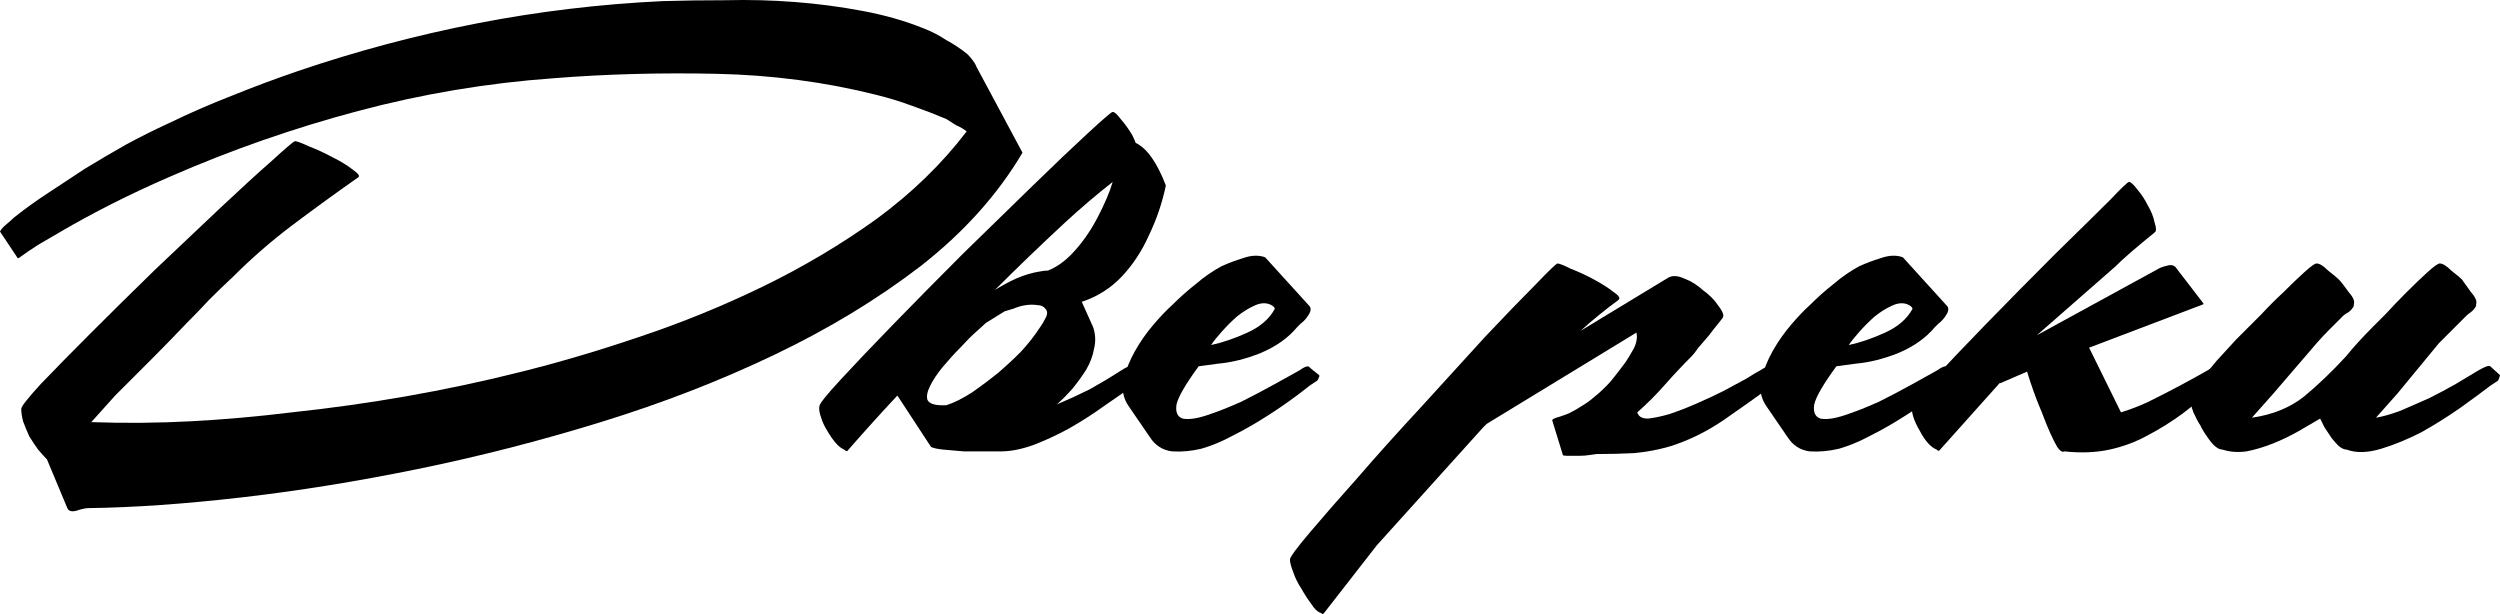
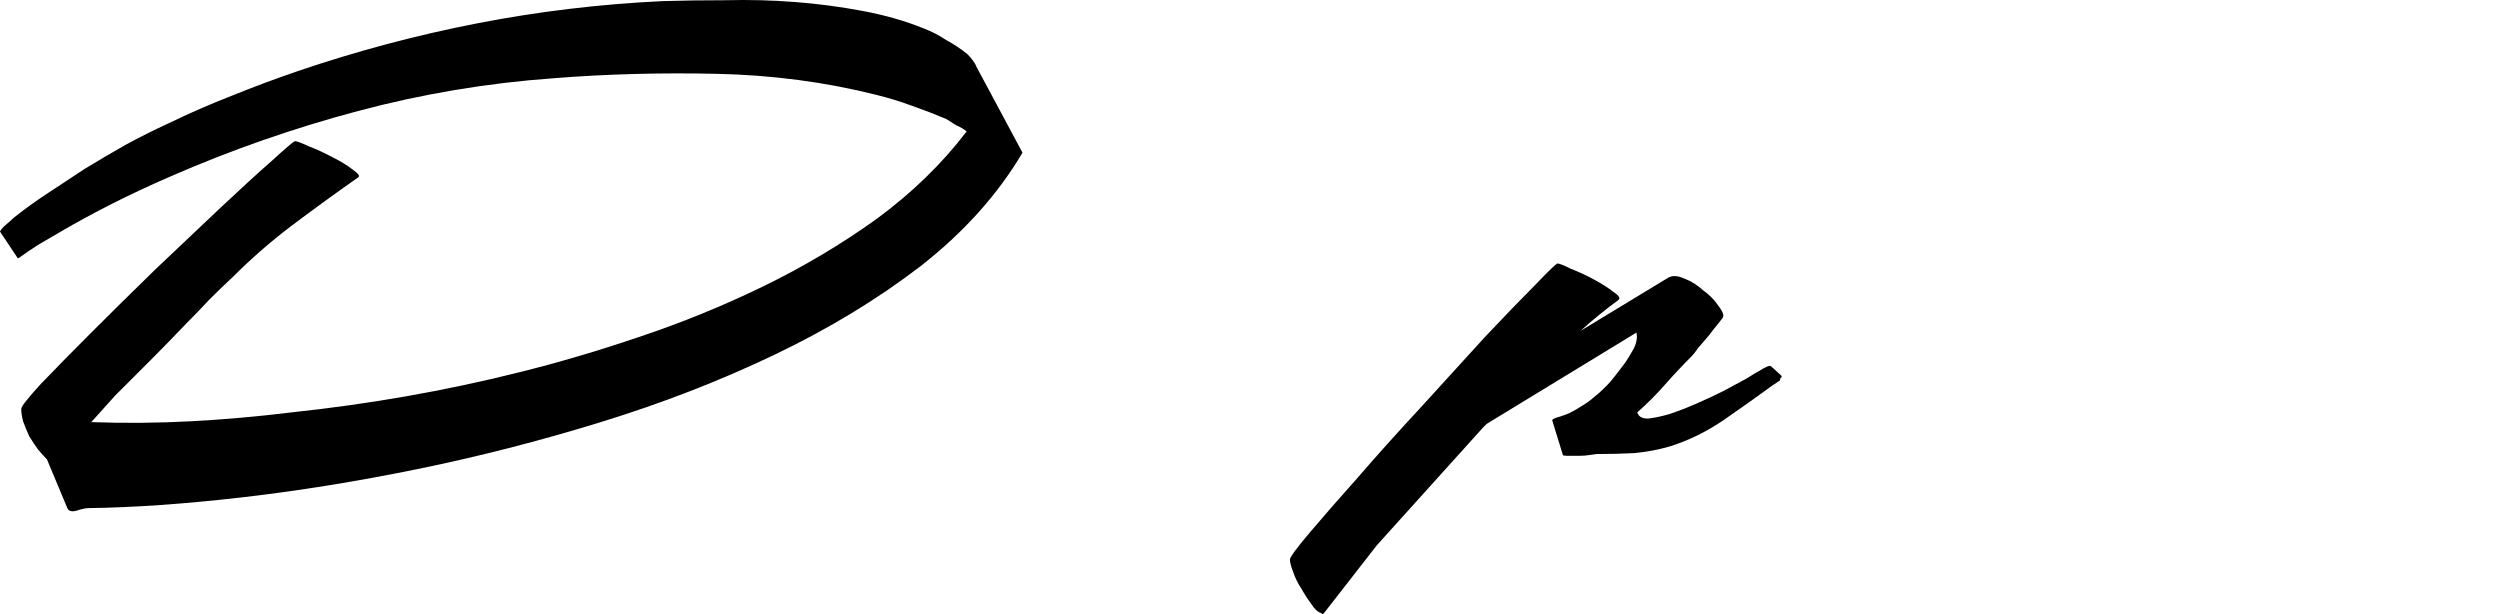
<svg xmlns="http://www.w3.org/2000/svg" xmlns:ns1="http://sodipodi.sourceforge.net/DTD/sodipodi-0.dtd" xmlns:ns2="http://www.inkscape.org/namespaces/inkscape" width="342" height="84" viewBox="0 0 342 84" fill="none" version="1.1" id="svg16" ns1:docname="Two Rivers logo.svg" ns2:version="1.2.2 (732a01da63, 2022-12-09)">
  <defs id="defs20" />
  <ns1:namedview id="namedview18" pagecolor="#ffffff" bordercolor="#cccccc" borderopacity="1" ns2:showpageshadow="0" ns2:pageopacity="1" ns2:pagecheckerboard="0" ns2:deskcolor="#d1d1d1" showgrid="false" ns2:zoom="2.8095238" ns2:cx="159.81356" ns2:cy="42.177966" ns2:window-width="2560" ns2:window-height="1361" ns2:window-x="-9" ns2:window-y="-9" ns2:window-maximized="1" ns2:current-layer="svg16" />
-   <path d="M317.394 57.263C316.586 57.748 315.617 58.314 314.485 58.96C313.354 59.607 312.182 60.173 310.97 60.658C309.758 61.143 308.546 61.507 307.334 61.749C306.122 61.911 305.031 61.83 304.061 61.507C303.496 61.507 302.889 61.062 302.243 60.173C301.597 59.284 301.193 58.637 301.031 58.233C300.708 57.748 300.384 57.142 300.061 56.414C299.738 55.606 299.617 54.918 299.698 54.353C299.698 54.029 300.061 53.383 300.788 52.413C301.516 51.442 302.324 50.432 303.213 49.381C304.182 48.33 305.071 47.36 305.879 46.471C306.768 45.582 307.374 44.975 307.697 44.652C307.94 44.41 308.506 43.844 309.394 42.955C310.283 41.984 311.253 41.014 312.303 40.044C313.354 38.993 314.324 38.064 315.213 37.255C316.101 36.447 316.667 36.043 316.909 36.043C317.313 36.043 317.839 36.366 318.485 37.013C319.212 37.579 319.697 37.983 319.94 38.226C320.263 38.549 320.707 39.115 321.273 39.923C321.92 40.651 322.162 41.217 322 41.621V41.863C321.839 42.187 321.596 42.469 321.273 42.712C320.95 42.874 320.667 43.076 320.425 43.318C319.778 43.965 319.172 44.571 318.606 45.137C318.041 45.703 317.475 46.309 316.909 46.956L310.97 53.868L308.061 57.142C310.889 56.737 313.273 55.767 315.213 54.231C317.152 52.615 319.051 50.796 320.909 48.775C321.96 47.481 323.212 46.107 324.667 44.652C324.909 44.41 325.475 43.844 326.364 42.955C327.253 41.984 328.182 41.014 329.152 40.044C330.202 38.993 331.172 38.064 332.061 37.255C332.95 36.447 333.515 36.043 333.758 36.043C334.162 36.043 334.687 36.366 335.333 37.013C336.061 37.579 336.546 37.983 336.788 38.226C337.03 38.549 337.434 39.115 338 39.923C338.647 40.651 338.889 41.217 338.727 41.621V41.863C338.566 42.187 338.323 42.469 338 42.712C337.758 42.874 337.515 43.076 337.273 43.318C336.626 43.965 336.02 44.571 335.455 45.137C334.889 45.703 334.283 46.309 333.637 46.956L327.94 53.868L325.031 57.142C326 56.98 327.132 56.656 328.424 56.171C329.717 55.606 331.01 55.04 332.303 54.474C333.596 53.827 334.808 53.18 335.94 52.534C337.152 51.806 338.162 51.2 338.97 50.715C339.939 50.149 340.505 49.947 340.667 50.109C340.828 50.27 341.273 50.675 342 51.321C342 51.402 341.919 51.645 341.758 52.049L340.667 52.776C339.616 53.585 338.243 54.595 336.546 55.808C334.929 56.939 333.192 58.031 331.334 59.082C329.475 60.052 327.616 60.819 325.758 61.385C323.899 61.951 322.324 61.992 321.031 61.507C320.707 61.507 320.344 61.345 319.94 61.022C319.616 60.698 319.293 60.334 318.97 59.93C318.647 59.445 318.324 58.96 318 58.475C317.758 57.99 317.556 57.586 317.394 57.263Z" fill="white" id="path2" style="fill:#000000;fill-opacity:1" />
-   <path d="M278.636 45.865L295.485 36.65C295.889 36.488 296.293 36.367 296.697 36.286C297.182 36.205 297.545 36.367 297.788 36.771L301.424 41.5V41.621L285.788 47.562L290.151 56.414C291.929 55.848 293.424 55.242 294.636 54.595C295.929 53.949 297.182 53.302 298.394 52.655C299.606 52.009 300.777 51.362 301.909 50.715C302.798 50.149 303.323 49.947 303.485 50.109C303.646 50.271 304.091 50.675 304.818 51.321C304.818 51.402 304.737 51.645 304.575 52.049L303.485 52.776C301.788 54.07 300.171 55.323 298.636 56.535C297.101 57.667 295.485 58.678 293.788 59.567C292.172 60.456 290.434 61.103 288.576 61.507C286.717 61.911 284.656 61.992 282.394 61.749C282.151 61.911 281.828 61.709 281.424 61.143C281.101 60.577 280.778 59.931 280.455 59.203C280.131 58.475 279.848 57.788 279.606 57.142C279.364 56.495 279.202 56.091 279.121 55.929C278.475 54.393 277.869 52.696 277.303 50.836L273.667 52.413H273.546L265.303 61.628C265.222 61.709 265.101 61.669 264.94 61.507C264.132 61.184 263.364 60.335 262.637 58.961C261.829 57.586 261.465 56.455 261.546 55.565C261.546 55.242 262.515 54.029 264.455 51.928C266.394 49.826 268.818 47.28 271.727 44.289C274.636 41.298 277.788 38.105 281.182 34.709C284.656 31.314 287.162 28.849 288.697 27.313C290.232 25.696 291.081 24.888 291.242 24.888C291.485 24.888 291.848 25.211 292.333 25.858C292.899 26.504 293.384 27.232 293.788 28.04C294.273 28.849 294.596 29.657 294.757 30.465C295 31.193 295 31.638 294.757 31.799C292.252 33.82 290.434 35.397 289.303 36.528L278.636 45.865Z" fill="white" id="path4" style="fill:#000000;fill-opacity:1" />
-   <path d="M251.216 50.109C249.438 52.535 248.428 54.273 248.186 55.324C248.024 56.374 248.307 57.021 249.034 57.264C249.842 57.425 250.974 57.264 252.428 56.779C253.883 56.294 255.418 55.687 257.034 54.96C258.65 54.151 260.186 53.343 261.64 52.535C263.095 51.726 264.186 51.12 264.913 50.716C265.721 50.15 266.206 49.988 266.367 50.231C266.529 50.392 266.973 50.756 267.701 51.322C267.782 51.403 267.701 51.645 267.458 52.05L266.367 52.777C265.155 53.747 263.903 54.677 262.61 55.566C261.317 56.455 259.984 57.304 258.61 58.112C257.802 58.597 256.751 59.163 255.458 59.81C254.246 60.457 252.953 60.982 251.58 61.386C250.206 61.71 248.873 61.831 247.58 61.75C246.287 61.588 245.277 60.942 244.549 59.81L241.64 55.566C240.913 54.515 240.671 53.343 240.913 52.05C241.236 50.675 241.762 49.342 242.489 48.048C243.216 46.755 244.065 45.542 245.034 44.41C246.004 43.279 246.853 42.39 247.58 41.743C248.63 40.692 249.721 39.722 250.852 38.833C251.984 37.863 253.155 37.054 254.368 36.408C255.256 36.003 256.226 35.64 257.277 35.316C258.408 34.912 259.418 34.872 260.307 35.195L266.367 41.864C266.529 42.026 266.569 42.268 266.489 42.592C266.408 42.834 266.246 43.117 266.004 43.44C265.761 43.764 265.478 44.047 265.155 44.289C264.913 44.532 264.751 44.693 264.67 44.774C263.458 46.229 261.802 47.401 259.701 48.291C257.681 49.099 255.741 49.584 253.883 49.746L251.216 50.109ZM261.64 42.228C261.559 41.985 261.317 41.783 260.913 41.622C260.266 41.379 259.539 41.46 258.731 41.864C258.004 42.188 257.236 42.672 256.428 43.319C255.701 43.966 255.014 44.653 254.368 45.38C253.721 46.108 253.236 46.714 252.913 47.199C254.448 46.876 256.105 46.31 257.883 45.502C259.66 44.693 260.913 43.602 261.64 42.228Z" fill="white" id="path6" style="fill:#000000;fill-opacity:1" />
  <path d="M216.222 45.258L228.222 37.983C228.788 37.66 229.515 37.7 230.404 38.104C231.293 38.428 232.141 38.953 232.949 39.681C233.838 40.327 234.525 41.014 235.01 41.742C235.576 42.469 235.818 42.995 235.737 43.318C235.737 43.399 235.535 43.682 235.131 44.167C234.727 44.652 234.283 45.218 233.798 45.865C233.313 46.431 232.828 46.996 232.343 47.562C231.939 48.128 231.656 48.492 231.495 48.654C230.202 49.947 228.949 51.281 227.737 52.655C226.606 53.948 225.354 55.201 223.98 56.414C224.141 56.98 224.626 57.263 225.434 57.263C226.242 57.182 227.212 56.98 228.343 56.656C229.556 56.252 230.808 55.767 232.101 55.201C233.394 54.636 234.606 54.07 235.737 53.504C236.949 52.857 238 52.291 238.889 51.806C239.778 51.24 240.384 50.877 240.707 50.715C241.596 50.149 242.121 49.947 242.283 50.109C242.444 50.27 242.889 50.675 243.616 51.321C243.778 51.483 243.778 51.604 243.616 51.685C243.535 51.766 243.495 51.887 243.495 52.049L242.404 52.776C240.303 54.312 238.081 55.889 235.737 57.505C233.475 59.041 231.091 60.213 228.586 61.022C226.97 61.507 225.273 61.83 223.495 61.992C221.798 62.072 220.101 62.113 218.404 62.113C218.323 62.113 218.041 62.153 217.556 62.234C217.071 62.315 216.546 62.355 215.98 62.355C215.414 62.355 214.889 62.355 214.404 62.355C214 62.355 213.798 62.315 213.798 62.234L212.344 57.505C212.344 57.344 212.667 57.182 213.313 57.02C214.041 56.778 214.485 56.616 214.647 56.535C215.293 56.212 215.859 55.889 216.344 55.565C216.909 55.242 217.475 54.838 218.041 54.353C218.849 53.706 219.616 52.978 220.344 52.17C221.071 51.281 221.758 50.392 222.404 49.502C222.727 49.017 223.091 48.411 223.495 47.684C223.899 46.875 224.02 46.148 223.859 45.501L203.374 57.99L202.889 58.475L188.344 74.602L181.071 83.939C180.91 84.02 180.829 84.02 180.829 83.939C180.748 83.858 180.667 83.818 180.586 83.818C180.182 83.656 179.778 83.252 179.374 82.605C178.89 81.959 178.445 81.271 178.041 80.544C177.556 79.816 177.193 79.089 176.95 78.361C176.627 77.553 176.465 76.947 176.465 76.542C176.465 76.219 177.354 75.007 179.132 72.905C180.91 70.803 183.132 68.257 185.799 65.266C188.384 62.275 191.253 59.082 194.404 55.686C197.556 52.21 200.465 49.017 203.132 46.107C205.879 43.197 208.182 40.812 210.041 38.953C211.899 37.013 212.909 36.043 213.071 36.043C213.313 36.043 213.919 36.285 214.889 36.77C215.94 37.175 216.99 37.66 218.041 38.226C219.091 38.791 219.98 39.357 220.707 39.923C221.434 40.408 221.677 40.772 221.434 41.014C220.546 41.661 219.657 42.348 218.768 43.076C217.96 43.722 217.111 44.45 216.222 45.258Z" fill="white" id="path8" style="fill:#000000;fill-opacity:1" />
-   <path d="M163.978 50.109C162.2 52.535 161.19 54.273 160.948 55.324C160.786 56.374 161.069 57.021 161.796 57.264C162.604 57.425 163.735 57.264 165.19 56.779C166.644 56.294 168.18 55.687 169.796 54.96C171.412 54.151 172.947 53.343 174.402 52.535C175.856 51.726 176.947 51.12 177.675 50.716C178.483 50.15 178.967 49.988 179.129 50.231C179.291 50.392 179.735 50.756 180.462 51.322C180.543 51.403 180.462 51.645 180.22 52.05L179.129 52.777C177.917 53.747 176.664 54.677 175.372 55.566C174.079 56.455 172.745 57.304 171.372 58.112C170.564 58.597 169.513 59.163 168.22 59.81C167.008 60.457 165.715 60.982 164.341 61.386C162.968 61.71 161.634 61.831 160.341 61.75C159.049 61.588 158.038 60.942 157.311 59.81L154.402 55.566C153.675 54.515 153.432 53.343 153.675 52.05C153.998 50.675 154.523 49.342 155.251 48.048C155.978 46.755 156.826 45.542 157.796 44.41C158.766 43.279 159.614 42.39 160.341 41.743C161.392 40.692 162.483 39.722 163.614 38.833C164.745 37.863 165.917 37.054 167.129 36.408C168.018 36.003 168.988 35.64 170.038 35.316C171.17 34.912 172.18 34.872 173.069 35.195L179.129 41.864C179.291 42.026 179.331 42.268 179.25 42.592C179.17 42.834 179.008 43.117 178.765 43.44C178.523 43.764 178.24 44.047 177.917 44.289C177.675 44.532 177.513 44.693 177.432 44.774C176.22 46.229 174.563 47.401 172.463 48.291C170.442 49.099 168.503 49.584 166.644 49.746L163.978 50.109ZM174.402 42.228C174.321 41.985 174.079 41.783 173.675 41.622C173.028 41.379 172.301 41.46 171.493 41.864C170.766 42.188 169.998 42.672 169.19 43.319C168.463 43.966 167.776 44.653 167.129 45.38C166.483 46.108 165.998 46.714 165.675 47.199C167.21 46.876 168.867 46.31 170.644 45.502C172.422 44.693 173.675 43.602 174.402 42.228Z" fill="white" id="path10" style="fill:#000000;fill-opacity:1" />
-   <path d="M142.276 44.774C142.519 44.45 142.761 44.046 143.003 43.561C143.327 42.995 143.327 42.551 143.003 42.227C142.761 41.904 142.397 41.742 141.913 41.742C141.428 41.661 140.902 41.661 140.337 41.742C139.771 41.823 139.205 41.985 138.64 42.227C138.074 42.389 137.67 42.51 137.428 42.591L134.882 44.167C134.721 44.329 134.276 44.733 133.549 45.38C132.903 45.946 132.175 46.673 131.367 47.563C130.559 48.371 129.751 49.26 128.943 50.23C128.216 51.119 127.65 51.968 127.246 52.777C126.842 53.585 126.721 54.232 126.882 54.717C127.125 55.202 127.812 55.444 128.943 55.444H129.428C130.478 55.121 131.69 54.515 133.064 53.625C134.438 52.655 135.569 51.807 136.458 51.079C137.509 50.19 138.559 49.22 139.61 48.169C140.66 47.037 141.549 45.906 142.276 44.774ZM152.215 24.888C149.953 26.666 147.771 28.526 145.67 30.466C142.357 33.537 139.165 36.609 136.094 39.681C136.983 39.115 137.953 38.59 139.003 38.105C140.135 37.62 141.226 37.296 142.276 37.135C142.68 37.054 143.044 37.013 143.367 37.013C144.579 36.528 145.71 35.72 146.761 34.588C148.054 33.214 149.185 31.597 150.155 29.738C151.125 27.879 151.811 26.262 152.215 24.888ZM147.973 41.257L149.549 44.774C149.872 45.744 149.912 46.714 149.67 47.684C149.508 48.654 149.145 49.624 148.579 50.594C148.013 51.483 147.367 52.372 146.64 53.262C145.912 54.07 145.226 54.757 144.579 55.323C146.115 54.676 147.609 53.989 149.064 53.262C150.518 52.453 151.933 51.605 153.306 50.715C154.195 50.149 154.72 49.947 154.882 50.109C155.124 50.271 155.609 50.675 156.337 51.322C156.337 51.402 156.256 51.645 156.094 52.049L155.003 52.777C153.872 53.585 152.539 54.515 151.003 55.566C149.549 56.616 147.973 57.627 146.276 58.597C144.66 59.486 143.003 60.254 141.306 60.901C139.69 61.467 138.236 61.749 136.943 61.749C136.458 61.749 135.731 61.749 134.761 61.749C133.872 61.749 132.903 61.749 131.852 61.749C130.882 61.669 129.953 61.588 129.064 61.507C128.256 61.426 127.691 61.305 127.367 61.143L122.761 54.11C120.418 56.616 118.155 59.122 115.973 61.628C115.893 61.79 115.731 61.749 115.489 61.507C115.085 61.345 114.681 61.022 114.277 60.537C113.873 60.052 113.509 59.526 113.186 58.961C112.782 58.314 112.499 57.708 112.337 57.142C112.095 56.495 112.014 55.97 112.095 55.566C112.095 55.242 113.064 54.03 115.004 51.928C116.943 49.826 119.367 47.28 122.276 44.289C125.185 41.298 128.337 38.105 131.731 34.709C135.206 31.314 138.397 28.202 141.306 25.373C144.296 22.463 146.801 20.078 148.822 18.219C150.923 16.279 152.054 15.309 152.215 15.309C152.458 15.309 152.821 15.632 153.306 16.279C153.872 16.925 154.397 17.653 154.882 18.461C155.044 18.785 155.205 19.148 155.367 19.552C156.902 20.28 158.276 22.22 159.488 25.373C159.003 27.717 158.236 29.98 157.185 32.163C156.215 34.346 154.963 36.245 153.428 37.862C151.973 39.398 150.195 40.53 148.094 41.257H147.973Z" fill="white" id="path12" style="fill:#000000;fill-opacity:1" />
  <path d="M132.241 17.976C131.837 17.653 131.352 17.37 130.786 17.127C130.301 16.804 129.857 16.521 129.453 16.279C127.917 15.632 126.342 15.026 124.726 14.46C123.19 13.894 121.614 13.409 119.998 13.005C112.968 11.226 105.615 10.256 97.938 10.095C90.261 9.933 82.868 10.135 75.757 10.701C66.706 11.348 57.777 12.843 48.969 15.187C40.161 17.532 31.596 20.523 23.272 24.16C17.858 26.505 12.808 29.051 8.121 31.799C7.151 32.365 6.182 32.931 5.212 33.497C4.323 34.063 3.434 34.669 2.545 35.316H2.424L0 31.678C0.162 31.355 0.444 31.031 0.848 30.708C1.333 30.304 1.697 29.98 1.939 29.738C3.475 28.525 5.05 27.394 6.667 26.343C8.364 25.211 10.02 24.12 11.636 23.069C13.495 21.937 15.353 20.846 17.212 19.795C19.151 18.744 21.091 17.774 23.03 16.885C25.858 15.511 28.727 14.258 31.636 13.126C34.626 11.913 37.656 10.782 40.727 9.731C48.807 6.982 57.009 4.8 65.332 3.183C73.656 1.566 82.1 0.556 90.665 0.152C93.332 0.071 96.201 0.03 99.271 0.03C102.423 -0.051 105.574 0.03 108.726 0.273C111.877 0.515 114.948 0.92 117.938 1.485C121.008 2.051 123.837 2.86 126.422 3.91C127.473 4.315 128.483 4.84 129.453 5.487C130.503 6.053 131.473 6.699 132.362 7.427C132.604 7.669 132.847 7.952 133.089 8.276C133.331 8.599 133.493 8.882 133.574 9.124L139.877 20.886C136.483 26.626 131.837 31.799 125.938 36.407C120.039 40.934 113.372 44.976 105.938 48.533C98.504 52.089 90.585 55.161 82.181 57.748C73.777 60.335 65.413 62.477 57.09 64.175C48.767 65.872 40.727 67.166 32.969 68.055C25.212 68.944 18.262 69.429 12.121 69.51C11.717 69.51 11.151 69.631 10.424 69.874C9.778 70.035 9.374 69.914 9.212 69.51L6.424 62.841C6.101 62.517 5.697 62.073 5.212 61.507C4.808 60.941 4.404 60.335 4 59.688C3.677 58.961 3.394 58.273 3.151 57.627C2.99 56.98 2.909 56.414 2.909 55.929C2.909 55.606 3.798 54.474 5.576 52.534C7.434 50.594 9.697 48.29 12.364 45.623C15.111 42.874 18.06 39.964 21.212 36.892C24.444 33.82 27.434 30.991 30.181 28.404C32.929 25.817 35.272 23.675 37.212 21.978C39.151 20.199 40.202 19.31 40.363 19.31C40.605 19.31 41.252 19.552 42.302 20.038C43.353 20.442 44.403 20.927 45.454 21.493C46.585 22.058 47.514 22.624 48.242 23.19C49.05 23.756 49.292 24.12 48.969 24.282C45.979 26.383 43.03 28.525 40.121 30.708C37.212 32.891 34.464 35.275 31.878 37.862C30.747 38.913 29.656 39.964 28.606 41.015C27.636 42.066 26.585 43.157 25.454 44.289C23.919 45.905 22.303 47.562 20.606 49.26C18.99 50.877 17.373 52.494 15.757 54.11L12.485 57.748C17.091 57.91 21.656 57.869 26.181 57.627C30.707 57.384 35.272 56.98 39.878 56.414C50.545 55.282 60.888 53.464 70.908 50.958C76.161 49.664 81.655 48.048 87.393 46.108C93.211 44.167 98.867 41.864 104.362 39.196C109.857 36.528 115.029 33.456 119.877 29.98C124.726 26.424 128.847 22.422 132.241 17.976Z" fill="white" id="path14" style="fill:#000000;fill-opacity:1" />
</svg>